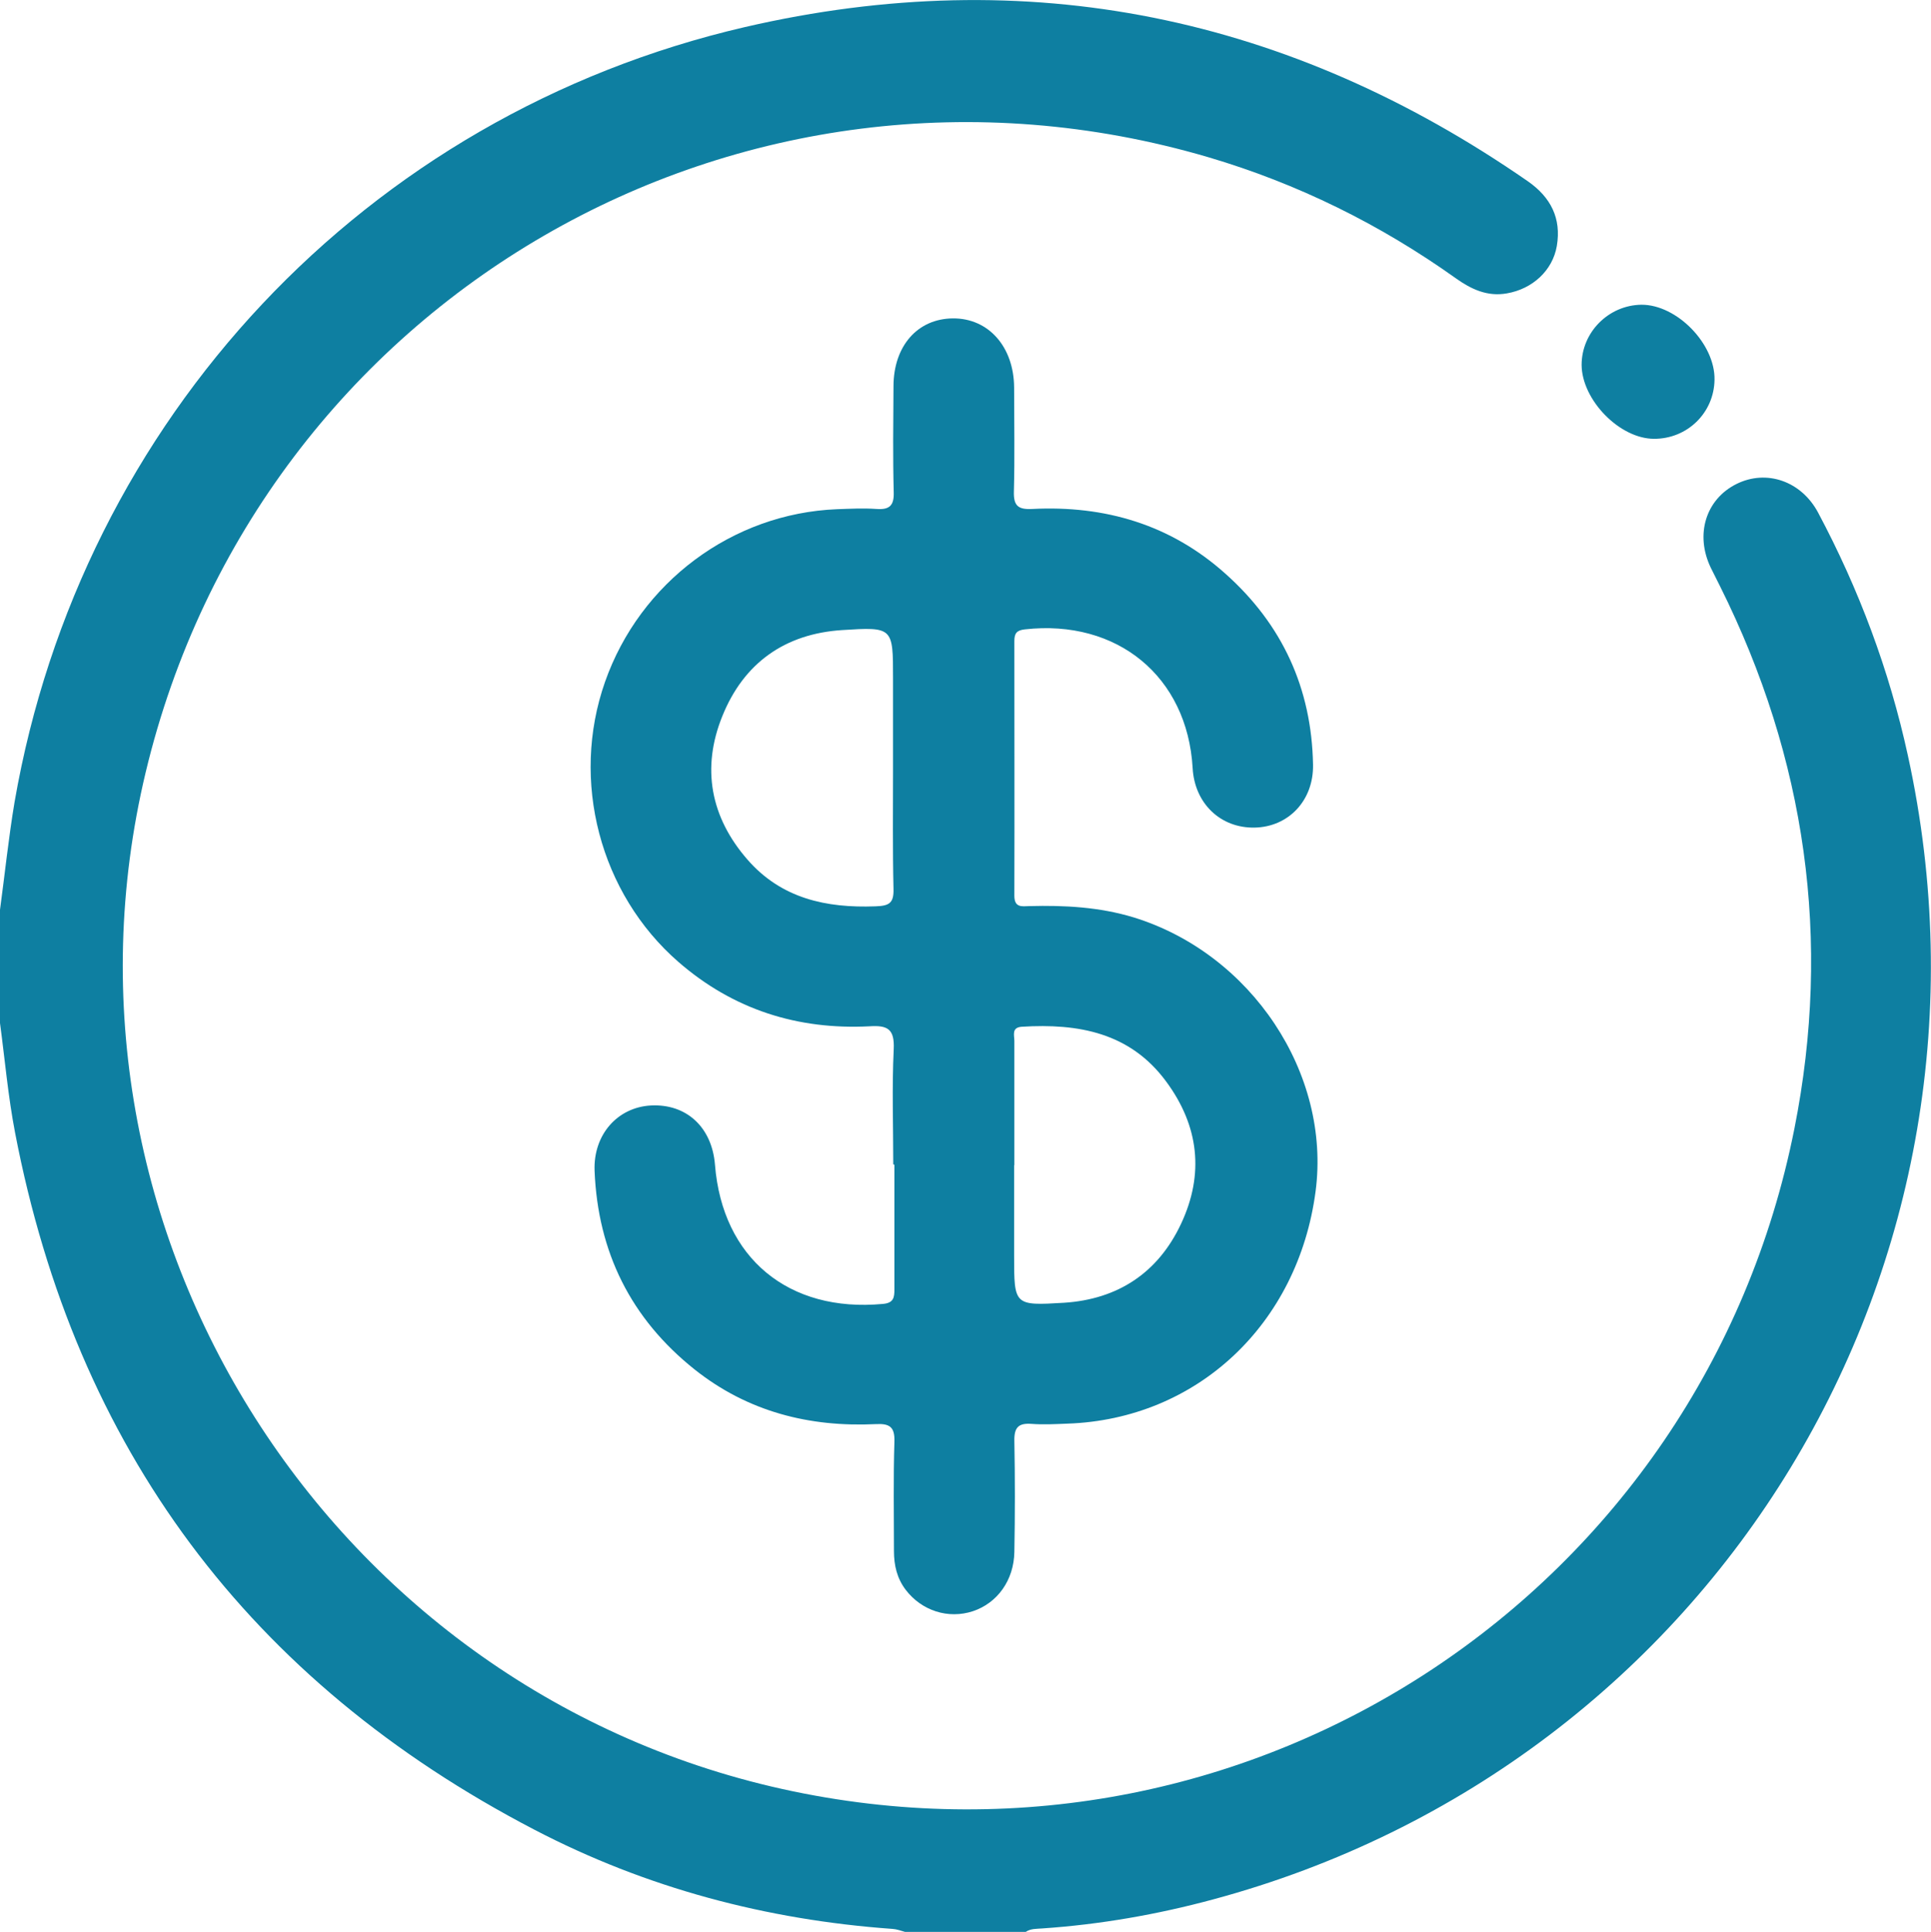
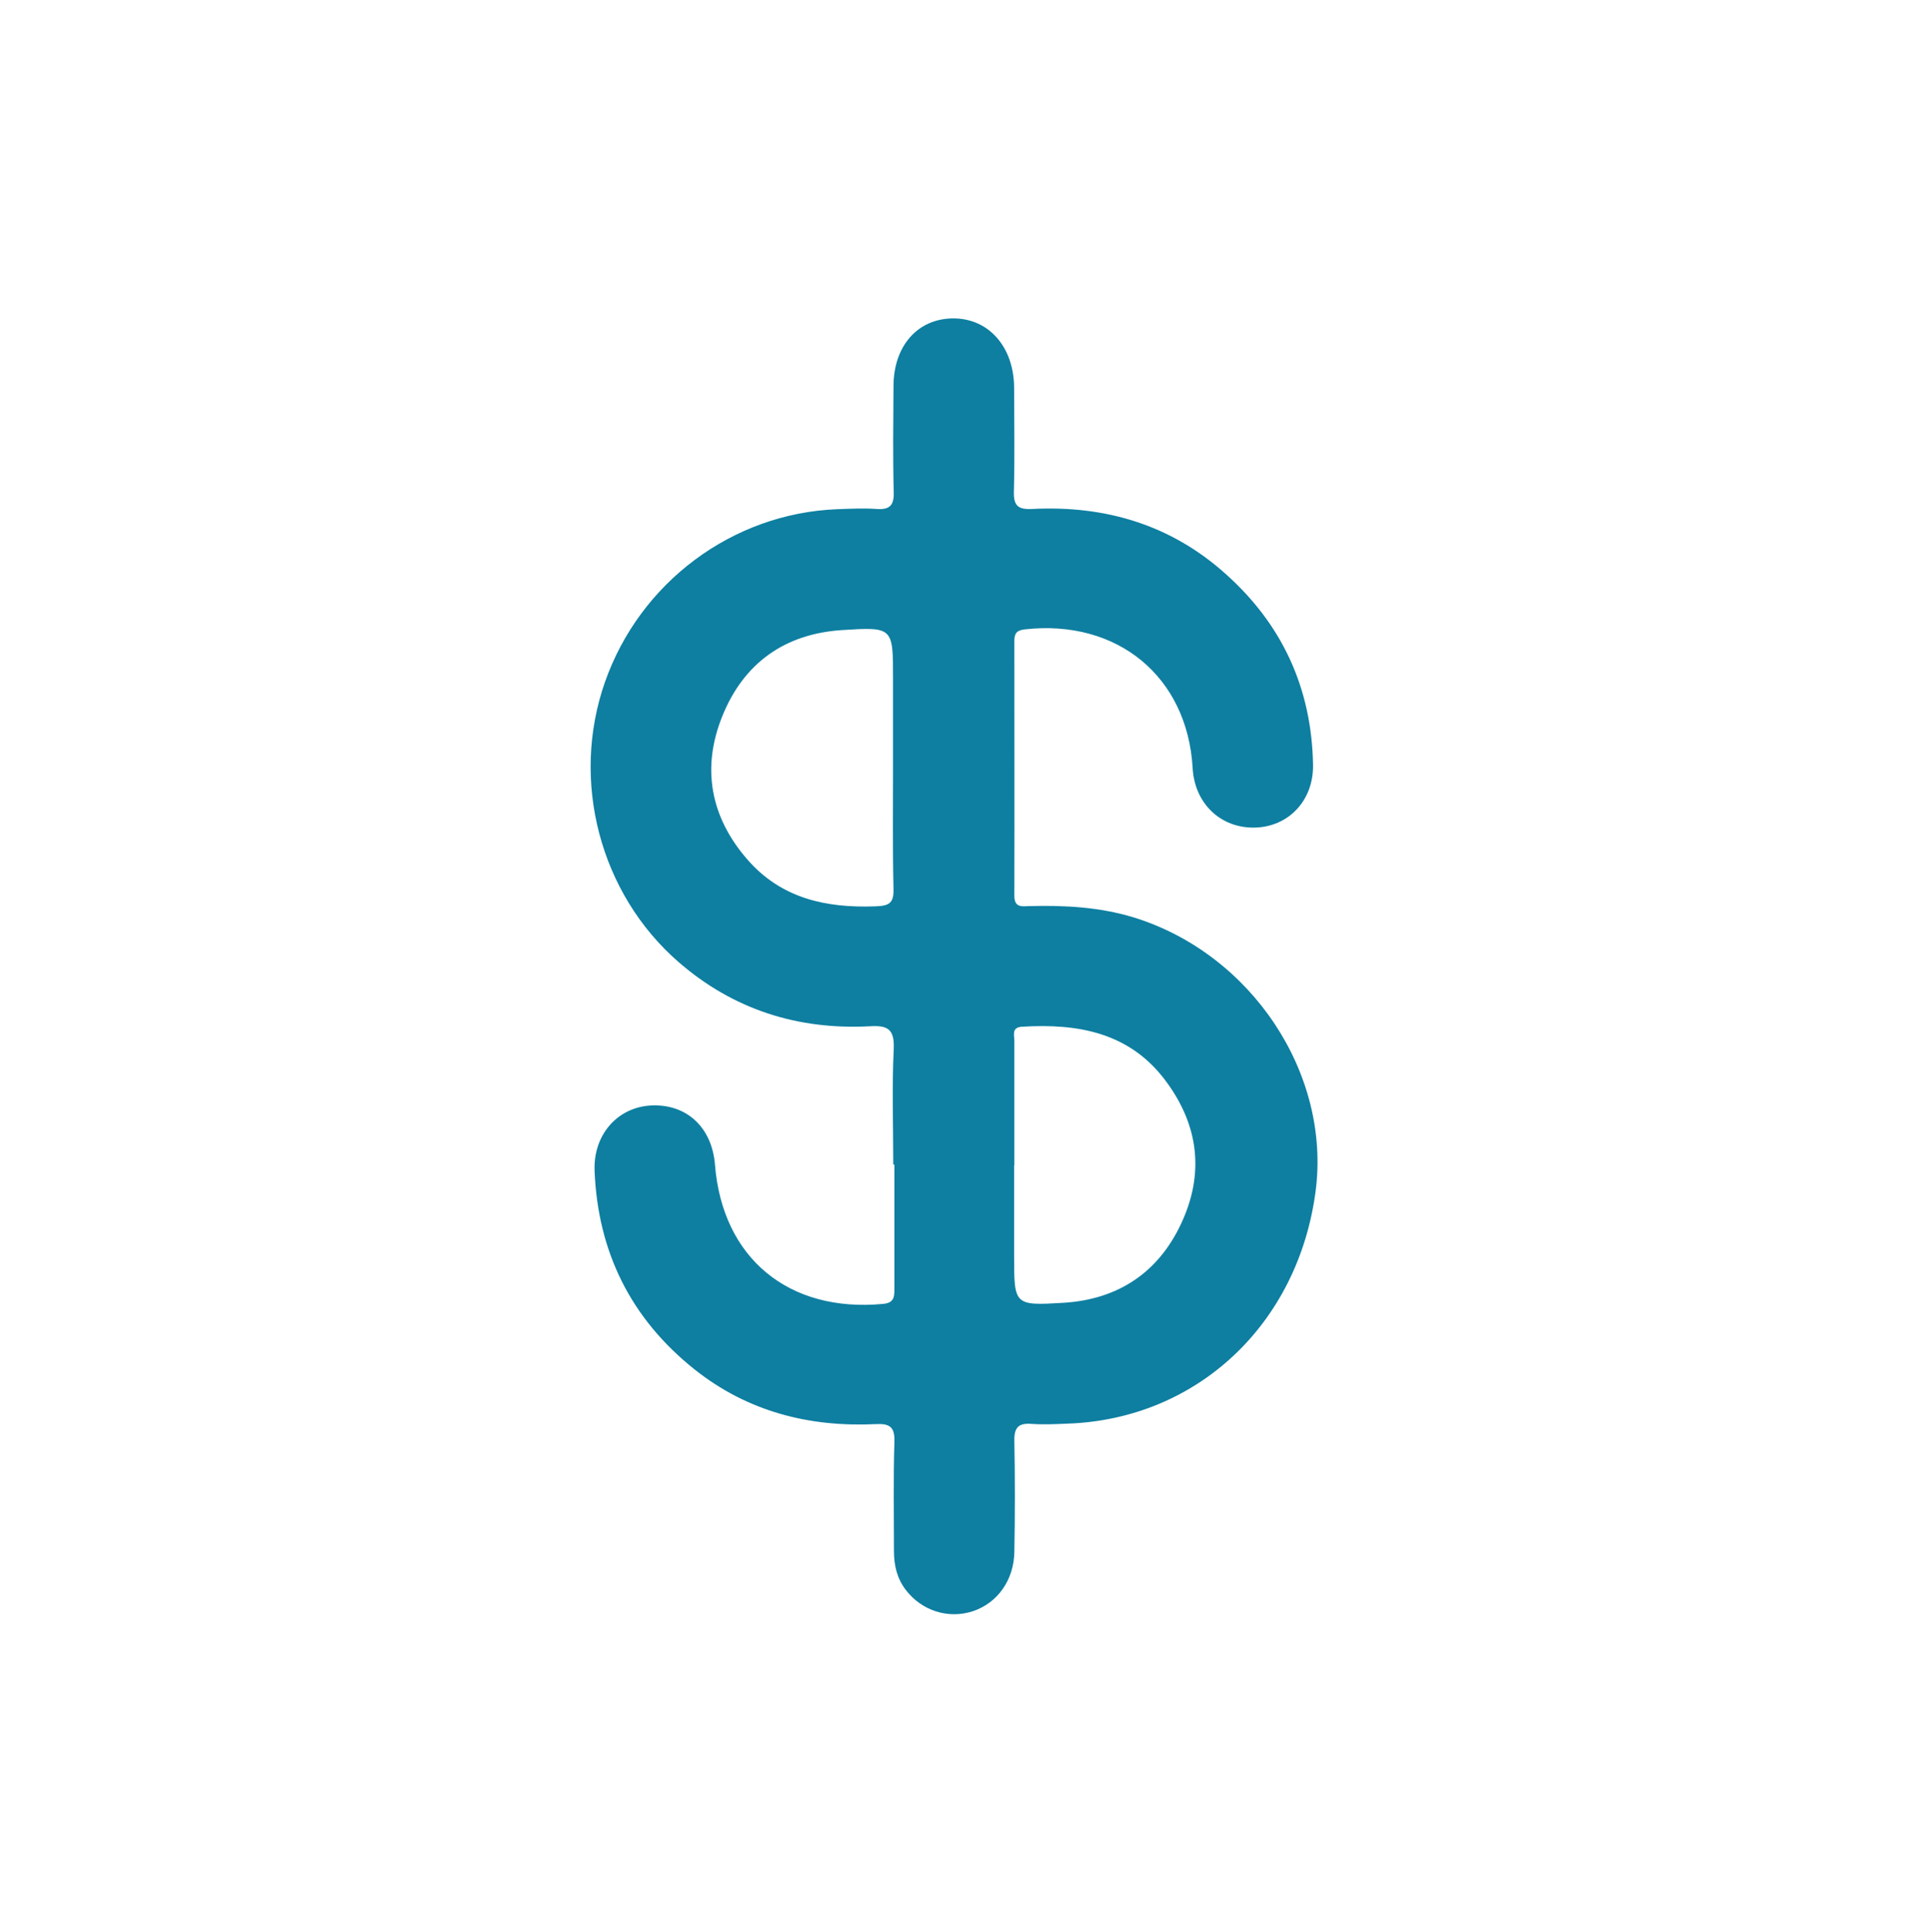
<svg xmlns="http://www.w3.org/2000/svg" id="Layer_2" data-name="Layer 2" viewBox="0 0 83.4 83.44">
  <defs>
    <style>
      .cls-1 {
        fill: #0e7fa1;
        stroke-width: 0px;
      }
    </style>
  </defs>
  <g id="Capa_1" data-name="Capa 1">
    <g>
-       <path class="cls-1" d="m0,39.29c.21-1.55.37-3.11.63-4.66C3.5,18.1,15.78,4.97,32.17,1.17c12.22-2.83,23.52-.48,33.82,6.66.99.69,1.45,1.6,1.25,2.79-.18,1.06-1.05,1.86-2.16,2.05-.84.15-1.54-.18-2.2-.65-3.27-2.33-6.83-4.09-10.69-5.23C31.99.85,11.18,12.9,6.29,33.36c-4.73,19.8,8.01,39.85,27.97,44,19.9,4.14,39.27-8.65,43.24-28.62,1.62-8.15.5-15.98-3.21-23.42-.13-.27-.27-.53-.4-.8-.69-1.43-.22-2.96,1.11-3.62,1.29-.64,2.79-.13,3.52,1.23,1.77,3.32,3.08,6.82,3.88,10.49,4.82,21.97-8.3,43.57-30.02,49.41-2.41.65-4.87,1.08-7.37,1.25-.24.02-.49,0-.71.15h-5.21c-.18-.05-.36-.12-.54-.13-5.45-.39-10.65-1.77-15.48-4.29C10.76,72.6,3.27,62.55.65,48.91c-.3-1.56-.44-3.16-.65-4.73,0-1.63,0-3.26,0-4.89Z" />
      <path class="cls-1" d="m38.58,50.28c0-1.66-.06-3.31.02-4.97.04-.87-.26-1.04-1.04-.99-3.11.16-5.89-.72-8.26-2.78-3.39-2.95-4.67-7.82-3.17-12.09,1.51-4.3,5.5-7.28,10.02-7.46.57-.02,1.14-.05,1.71-.01.56.04.76-.15.74-.73-.04-1.52-.02-3.04-.01-4.56,0-1.75,1.04-2.93,2.57-2.94,1.53-.01,2.63,1.22,2.64,2.99,0,1.49.03,2.99-.01,4.48-.02.63.19.79.79.76,3.14-.16,5.97.67,8.34,2.79,2.46,2.19,3.73,4.95,3.79,8.25.03,1.55-1.06,2.69-2.52,2.72-1.48.03-2.6-1.05-2.68-2.58-.23-3.94-3.25-6.43-7.25-5.98-.36.04-.45.18-.45.51,0,3.66.01,7.33,0,10.99,0,.53.33.46.65.45,1.52-.04,3.03.04,4.51.49,5.08,1.57,8.52,6.74,7.85,11.83-.76,5.75-5.13,9.84-10.72,10.03-.52.02-1.03.05-1.55.01-.56-.04-.75.15-.74.73.03,1.6.03,3.2,0,4.8-.02,1.23-.74,2.21-1.79,2.56-1.07.35-2.21-.02-2.9-.92-.38-.5-.51-1.06-.51-1.68,0-1.57-.03-3.15.02-4.72.02-.63-.2-.79-.79-.76-2.89.14-5.55-.54-7.84-2.36-2.75-2.19-4.18-5.07-4.32-8.58-.06-1.56.99-2.74,2.43-2.82,1.54-.08,2.64.94,2.77,2.56.32,4.03,3.18,6.39,7.25,6.01.47-.04.5-.28.5-.64,0-1.79,0-3.58,0-5.37Zm-.01-17.1c0-1.3,0-2.6,0-3.9,0-2.19,0-2.21-2.2-2.07-2.48.16-4.25,1.43-5.17,3.71-.91,2.24-.52,4.37,1.09,6.21,1.46,1.67,3.39,2.09,5.52,2.01.59-.02.8-.13.78-.76-.04-1.73-.02-3.47-.02-5.2Zm5.23,17.14c0,1.3,0,2.61,0,3.91,0,2.14,0,2.16,2.15,2.03,2.34-.15,4.07-1.3,5.06-3.41,1.01-2.15.77-4.23-.64-6.14-1.56-2.12-3.8-2.52-6.24-2.37-.45.03-.32.37-.32.61,0,1.79,0,3.58,0,5.37Z" />
-       <path class="cls-1" d="m71.44,18.95c-1.49,0-3.12-1.68-3.13-3.19,0-1.41,1.16-2.58,2.58-2.6,1.53-.01,3.19,1.69,3.16,3.24-.02,1.43-1.18,2.56-2.62,2.55Z" />
    </g>
  </g>
</svg>